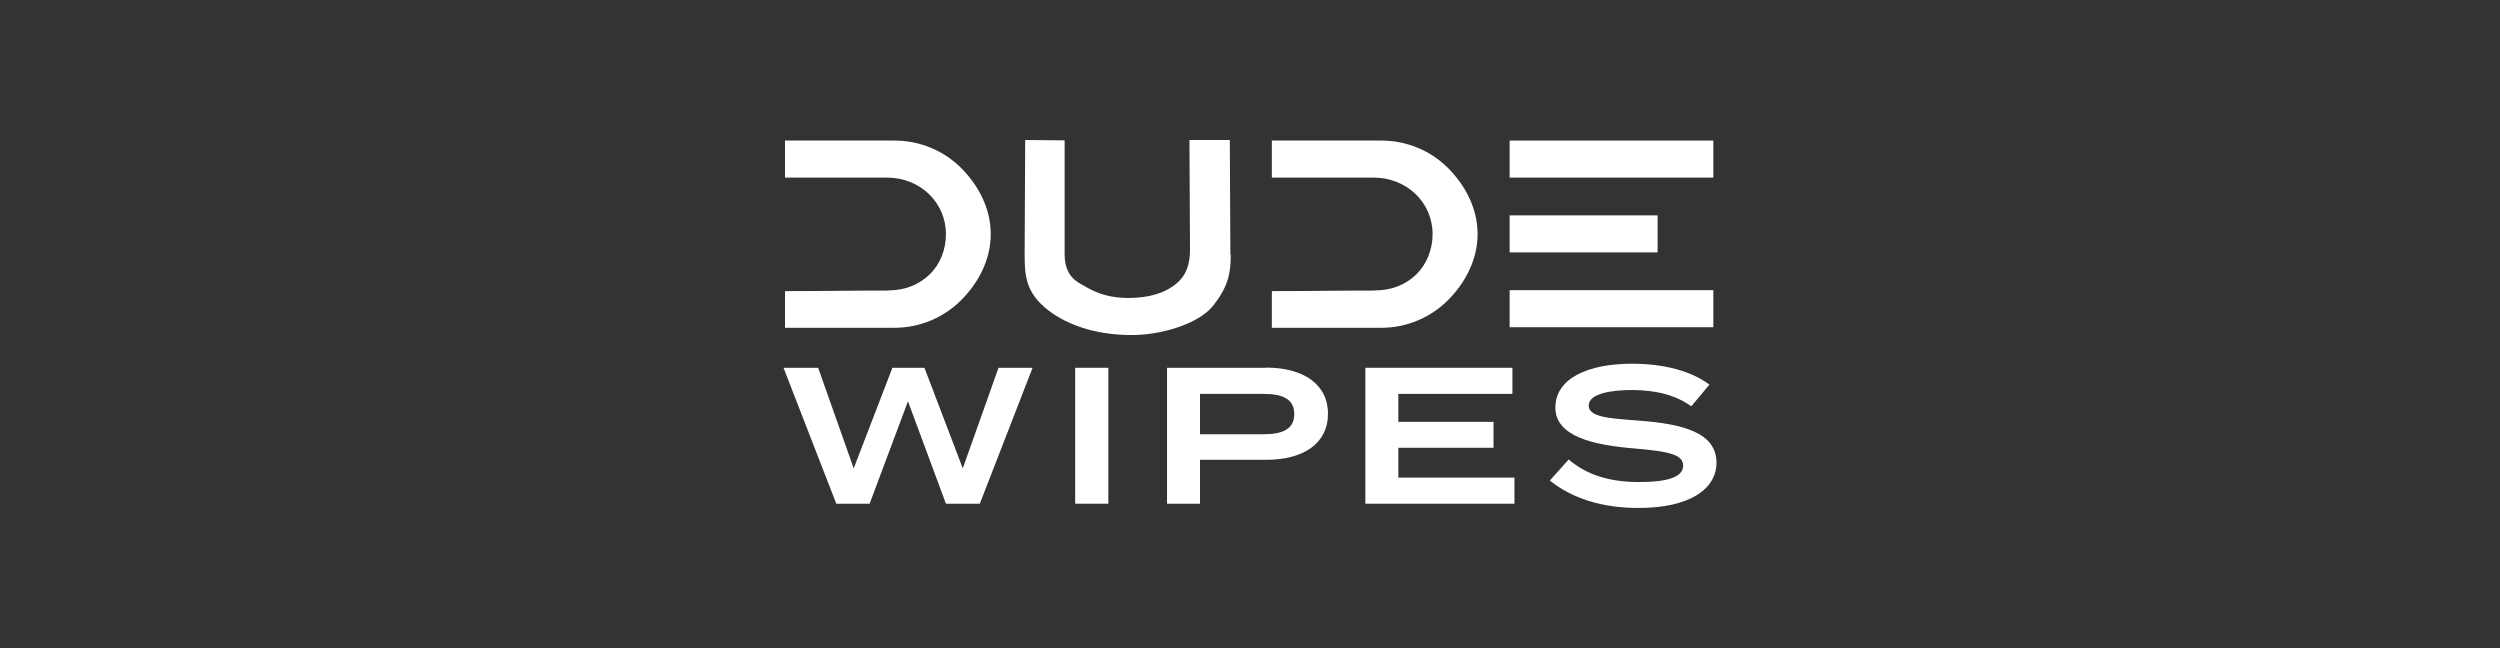
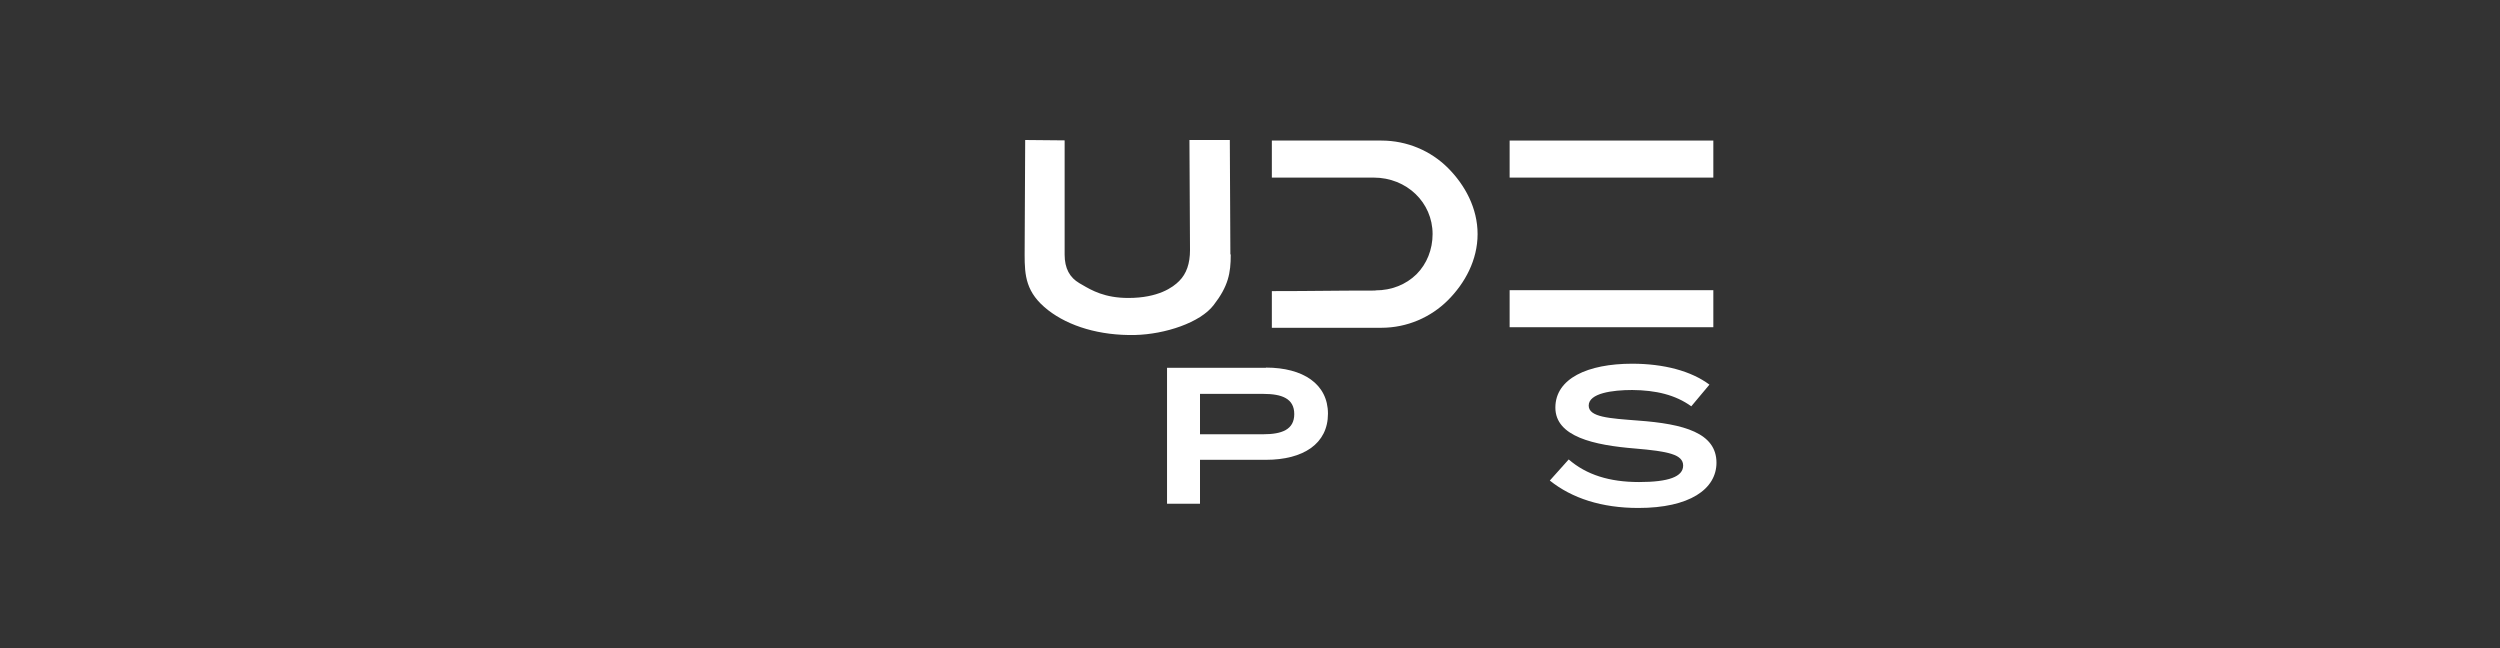
<svg xmlns="http://www.w3.org/2000/svg" id="case_study_-_logos" data-name="case study - logos" viewBox="0 0 135 35">
  <rect x="0" y="0" width="135" height="35" fill="#333333" stroke="none" />
  <defs>
    <style>
      .cls-1 {
        fill: #fff;
      }
    </style>
  </defs>
  <g id="dude_wipes_-_logo" data-name="dude wipes - logo">
    <polygon class="cls-1" points="92.52 7.59 81.52 7.59 81.52 9.59 92.52 9.59 92.52 7.59 92.52 7.59" />
-     <rect class="cls-1" x="81.52" y="11.63" width="7.99" height="2" />
    <rect class="cls-1" x="81.52" y="15.67" width="11" height="2" />
    <path class="cls-1" d="M66.46,13.75c0,1-.13,1.7-.92,2.72-.72.95-2.62,1.58-4.25,1.62-1.9.04-3.57-.47-4.69-1.34-1.21-.94-1.27-1.87-1.27-3l.03-6.19,2.13.02v6.17c0,.74.27,1.24.81,1.55l.14.08c.51.3,1.22.71,2.49.71,1.61,0,2.41-.57,2.75-.92.39-.39.58-.94.58-1.66l-.03-5.95h2.18s.03,6.17.03,6.17h0Z" />
-     <path class="cls-1" d="M48,15.68c.86,0,1.64-.31,2.21-.87.57-.56.87-1.34.87-2.17,0-1.71-1.4-3.05-3.18-3.05h-5.51v-2h5.91c1.4,0,2.68.56,3.6,1.48.92.92,1.6,2.17,1.6,3.57s-.68,2.65-1.6,3.57-2.2,1.49-3.6,1.49h-5.91v-1.98c2.4,0,3.14-.03,5.61-.03Z" />
    <path class="cls-1" d="M74.28,15.68c.86,0,1.64-.31,2.21-.87.56-.56.87-1.34.87-2.17,0-1.71-1.4-3.05-3.18-3.05h-5.5v-2h5.91c1.4,0,2.68.56,3.6,1.48.92.92,1.6,2.17,1.6,3.57s-.68,2.65-1.6,3.57-2.2,1.49-3.6,1.49h-5.91v-1.98c2.4,0,3.13-.03,5.6-.03h0Z" />
-     <polygon class="cls-1" points="55.76 19.86 52.91 27.2 51.08 27.2 49.03 21.67 46.96 27.2 45.16 27.2 42.31 19.86 44.18 19.86 46.1 25.29 48.19 19.86 49.92 19.86 51.99 25.29 53.92 19.86 55.76 19.86 55.76 19.86" />
-     <rect class="cls-1" x="58.06" y="19.86" width="1.79" height="7.34" />
    <path class="cls-1" d="M68.36,19.86h-5.34v7.34h1.78v-2.37h3.56c2.02,0,3.35-.87,3.35-2.49,0-1.6-1.34-2.49-3.35-2.49ZM68.22,23.45h-3.42v-2.18h3.42c1,0,1.67.25,1.67,1.09s-.67,1.09-1.67,1.09Z" />
-     <polygon class="cls-1" points="81.78 27.2 73.73 27.2 73.73 19.86 81.67 19.86 81.67 21.27 75.51 21.27 75.51 22.78 80.65 22.78 80.65 24.18 75.51 24.18 75.51 25.79 81.78 25.79 81.78 27.2 81.78 27.2" />
    <path class="cls-1" d="M92.69,24.98c0,1.44-1.46,2.45-4.22,2.45-1.97,0-3.58-.52-4.78-1.48l1.02-1.14c.96.83,2.2,1.22,3.8,1.22s2.38-.29,2.38-.89-.81-.77-2.59-.92c-2.23-.18-4.31-.64-4.31-2.21s1.74-2.37,4.15-2.37c1.7,0,3.18.39,4.17,1.13l-.98,1.17c-.86-.62-1.91-.87-3.19-.88-1.06,0-2.35.17-2.35.84,0,.63,1.12.69,2.66.81,2.49.18,4.24.67,4.24,2.28h0Z" />
  </g>
</svg>